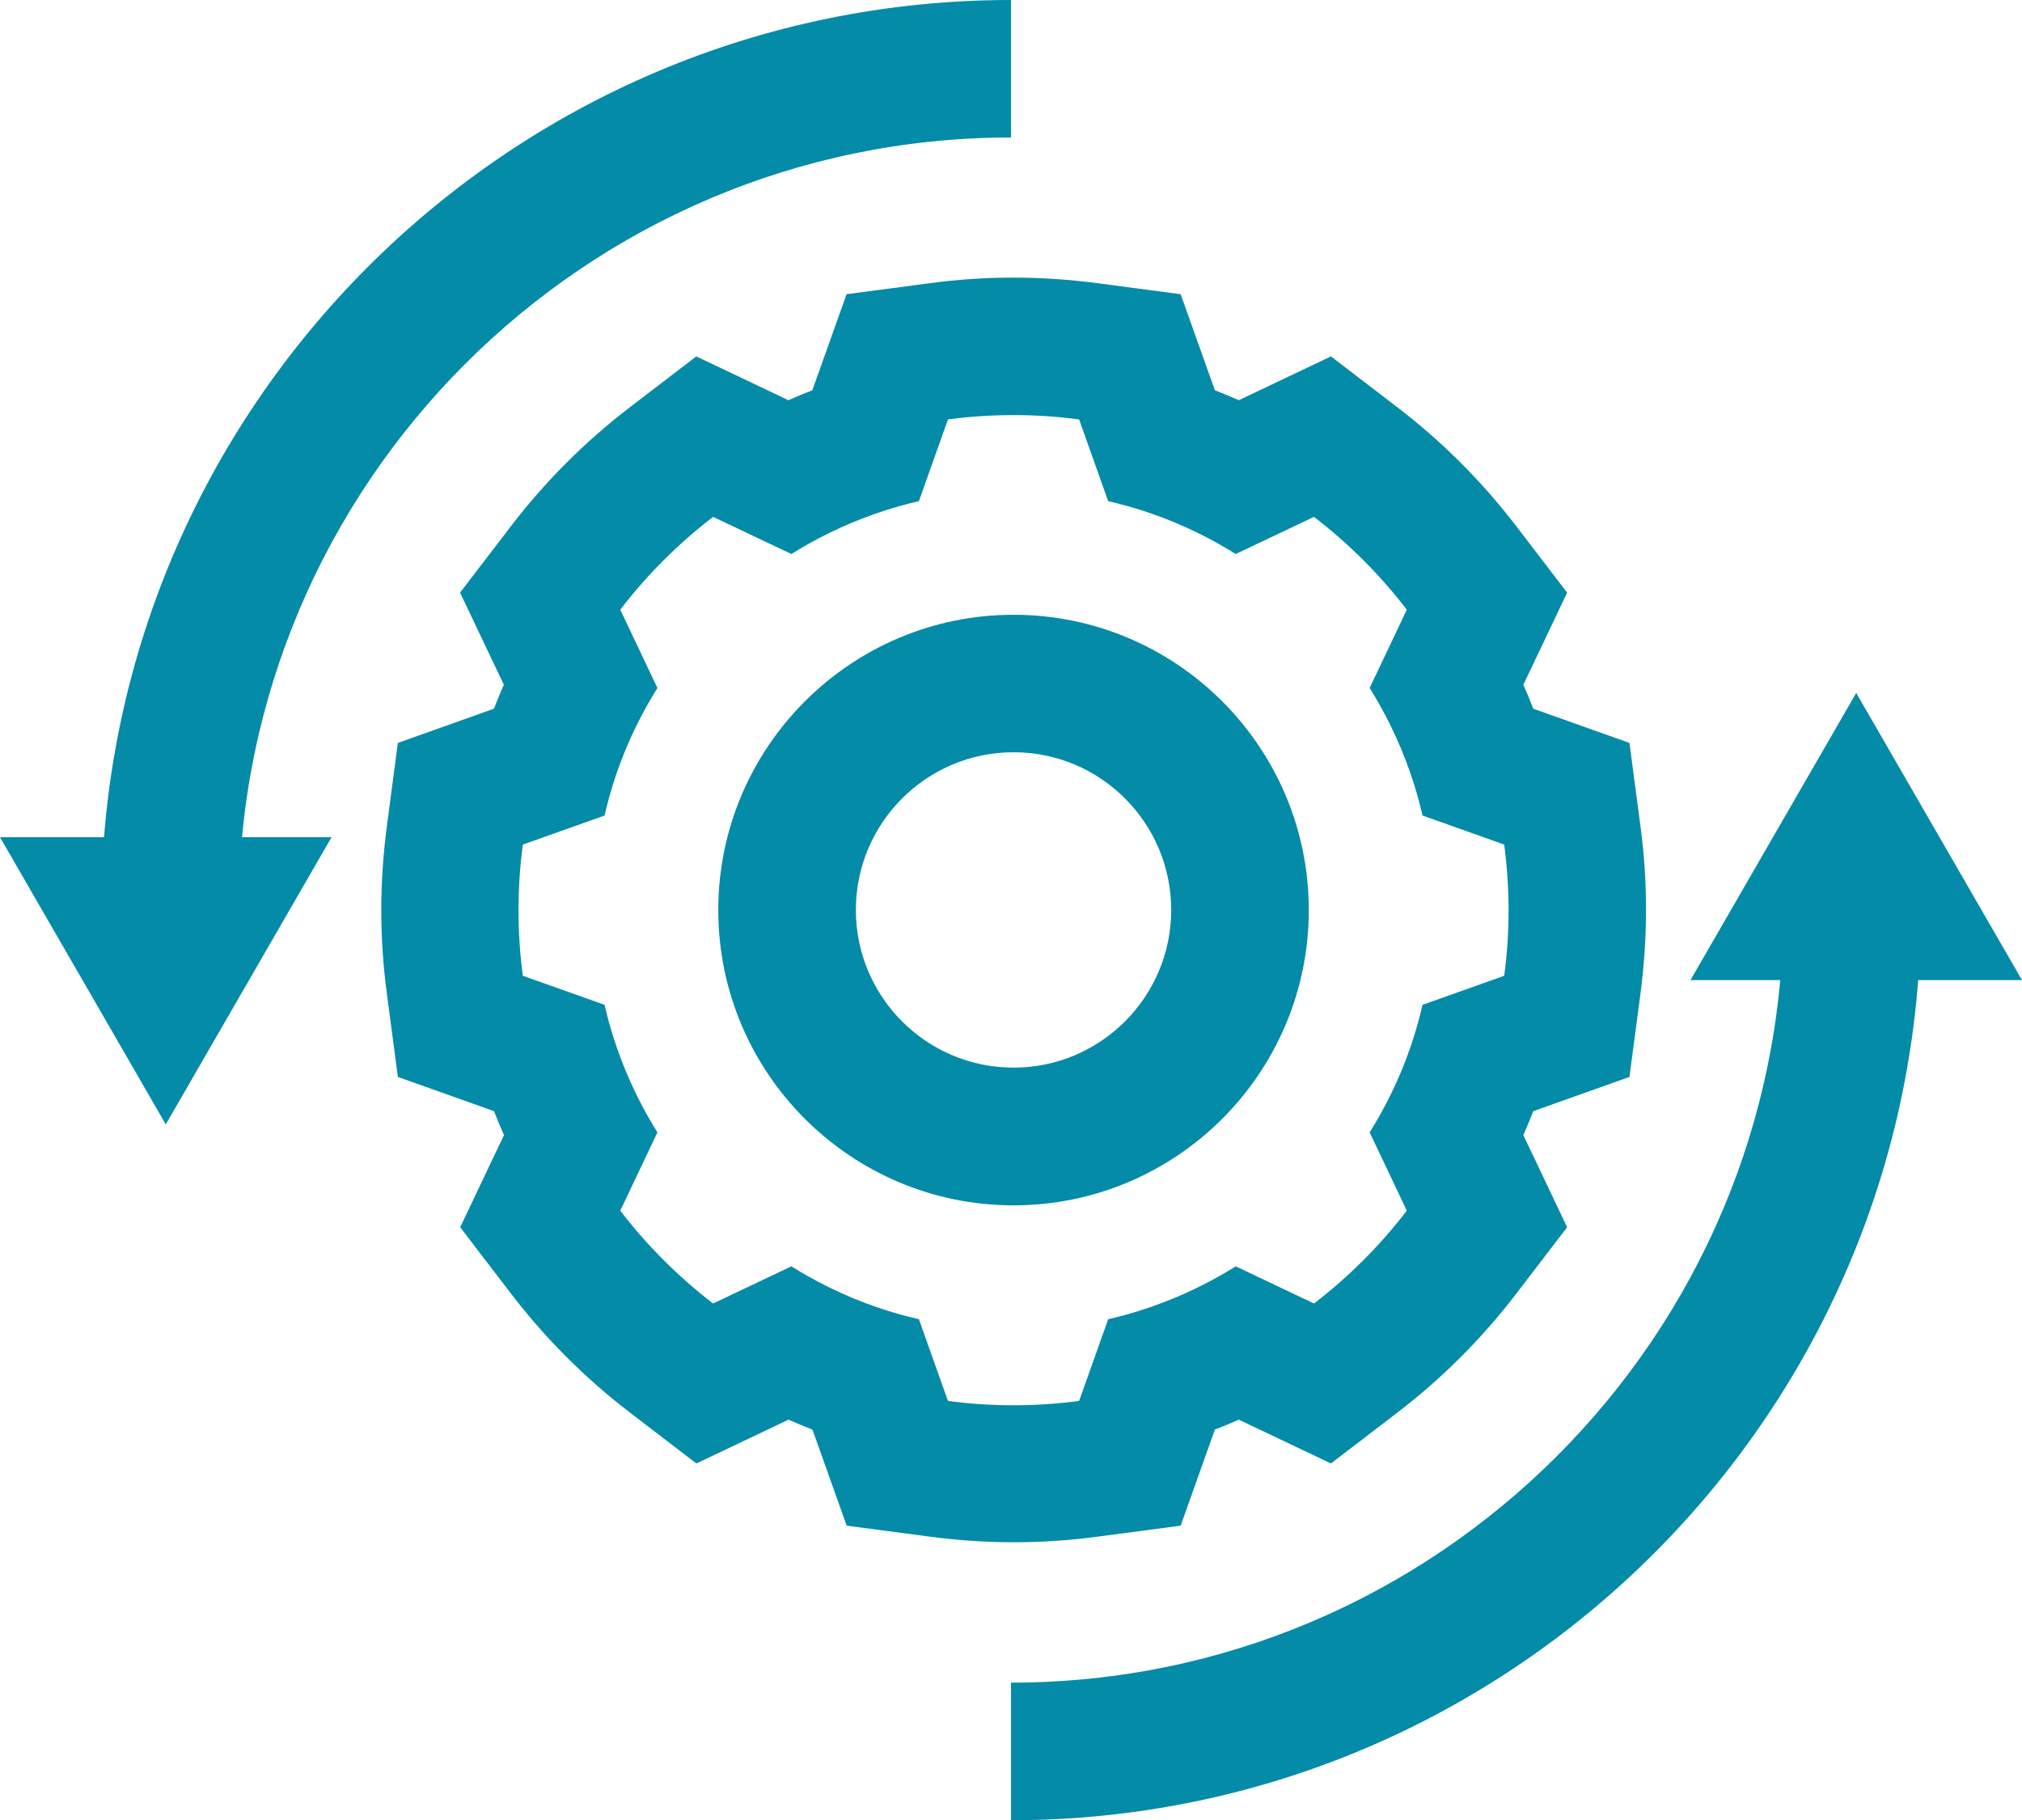
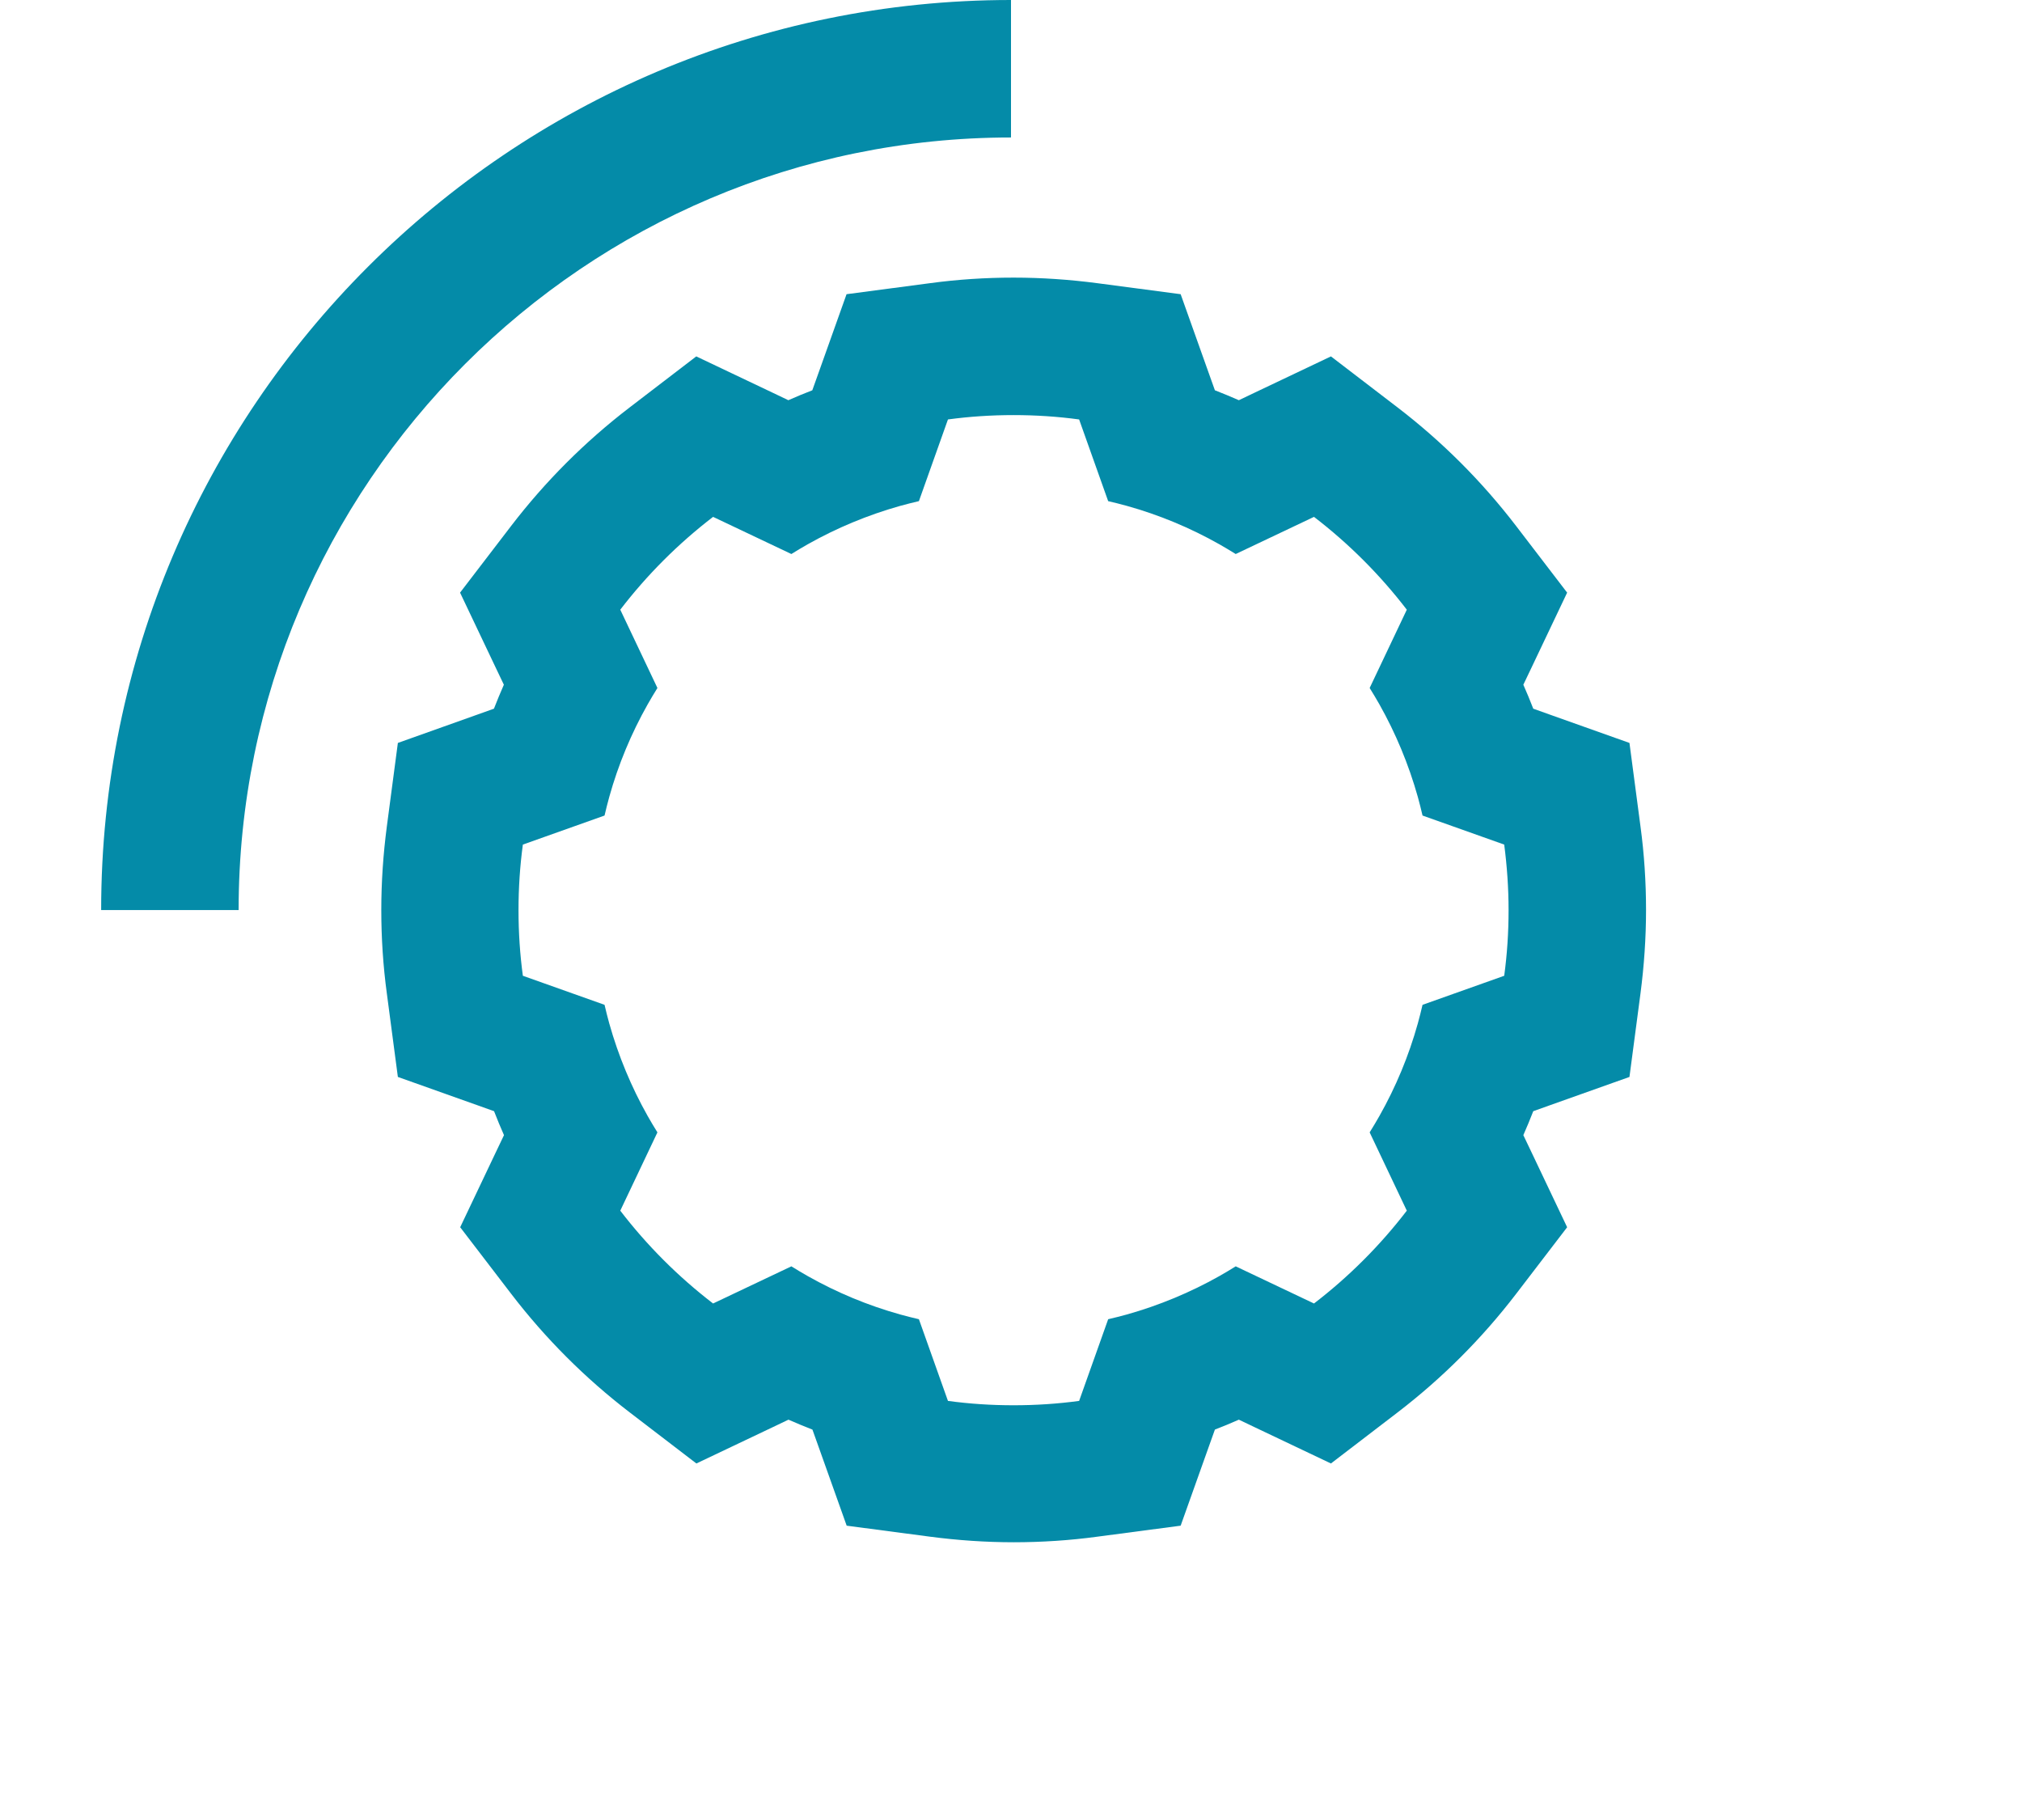
<svg xmlns="http://www.w3.org/2000/svg" id="Ebene_2" data-name="Ebene 2" viewBox="0 0 167.1 150.4">
  <defs>
    <style>
      .cls-1 {
        fill: #048ba8;
      }
    </style>
  </defs>
  <g id="Ebene_1-2" data-name="Ebene 1">
    <g>
      <path class="cls-1" d="m83.76,34.3c1.84,0,3.65.12,5.42.36l2.4,6.75c.52.12,1.03.25,1.54.39,2.69.75,5.25,1.82,7.64,3.17.46.26.91.53,1.36.81l6.47-3.07c2.88,2.21,5.46,4.79,7.67,7.67l-3.07,6.47c.28.45.55.9.81,1.36,1.34,2.38,2.41,4.94,3.17,7.64.14.51.27,1.02.39,1.54l6.75,2.4c.23,1.77.36,3.58.36,5.42s-.12,3.65-.36,5.42l-6.75,2.4c-.12.52-.25,1.03-.39,1.54-.75,2.69-1.82,5.25-3.17,7.64-.26.46-.53.91-.81,1.36l3.07,6.47c-2.21,2.88-4.79,5.46-7.67,7.67l-6.47-3.07c-.45.28-.9.55-1.36.81-2.38,1.34-4.94,2.41-7.64,3.17-.51.14-1.02.27-1.54.39l-2.4,6.75c-1.77.24-3.58.36-5.42.36s-3.65-.12-5.42-.36l-2.4-6.75c-.52-.12-1.03-.25-1.54-.39-2.69-.75-5.25-1.82-7.64-3.17-.46-.26-.91-.53-1.36-.81l-6.47,3.07c-2.88-2.21-5.46-4.79-7.67-7.67l3.07-6.47c-.28-.45-.55-.9-.81-1.36-1.34-2.38-2.41-4.94-3.17-7.64-.14-.51-.27-1.02-.39-1.54l-6.75-2.4c-.24-1.77-.36-3.58-.36-5.42s.12-3.65.36-5.42l6.75-2.4c.12-.52.25-1.03.39-1.54.75-2.69,1.82-5.25,3.17-7.64.26-.46.53-.91.81-1.36l-3.07-6.47c2.21-2.88,4.79-5.46,7.67-7.67l6.47,3.07c.45-.28.9-.55,1.36-.81,2.38-1.34,4.94-2.41,7.64-3.17.51-.14,1.02-.27,1.54-.39l2.4-6.75c1.77-.24,3.58-.36,5.42-.36m0-11.36c-2.3,0-4.63.15-6.91.46l-6.89.91-2.33,6.54-.5,1.4c-.67.26-1.33.53-1.98.82l-1.34-.64-6.27-2.98-5.51,4.22c-3.68,2.82-6.97,6.11-9.79,9.79l-4.22,5.51,2.98,6.27.64,1.34c-.29.65-.56,1.32-.82,1.98l-1.4.5-6.54,2.33-.91,6.89c-.3,2.29-.46,4.61-.46,6.91s.15,4.63.46,6.91l.91,6.89,6.55,2.33,1.4.5c.26.67.53,1.33.82,1.98l-.64,1.34-2.98,6.27,4.22,5.51c2.82,3.68,6.11,6.97,9.79,9.79l5.51,4.22,6.27-2.98,1.34-.64c.65.29,1.32.56,1.98.82l.5,1.4,2.33,6.54,6.89.91c2.29.3,4.61.46,6.91.46s4.63-.15,6.91-.46l6.89-.91,2.33-6.54.5-1.4c.67-.26,1.33-.53,1.98-.82l1.34.64,6.27,2.98,5.51-4.22c3.68-2.82,6.97-6.11,9.79-9.79l4.22-5.51-2.98-6.27-.64-1.34c.29-.65.56-1.32.82-1.98l1.4-.5,6.55-2.33.91-6.89c.3-2.29.46-4.61.46-6.91s-.15-4.63-.46-6.91l-.91-6.89-6.55-2.33-1.4-.5c-.26-.67-.53-1.33-.82-1.98l.64-1.34,2.98-6.27-4.22-5.51c-2.82-3.68-6.11-6.97-9.79-9.79l-5.51-4.22-6.27,2.98-1.34.64c-.65-.29-1.32-.56-1.98-.82l-.5-1.4-2.33-6.54-6.89-.91c-2.29-.3-4.61-.46-6.91-.46h0Z" />
-       <path class="cls-1" d="m83.76,62.16c7.2,0,13.03,5.84,13.03,13.03s-5.84,13.03-13.03,13.03-13.03-5.84-13.03-13.03,5.84-13.03,13.03-13.03m0-11.36c-13.45,0-24.4,10.94-24.4,24.4s10.94,24.4,24.4,24.4,24.4-10.94,24.4-24.4-10.94-24.4-24.4-24.4h0Z" />
      <path class="cls-1" d="m19.72,75.2h-11.36C8.35,33.73,42.09,0,83.55,0v11.36c-35.2,0-63.83,28.64-63.83,63.83Z" />
-       <path class="cls-1" d="m83.55,150.4v-11.36c35.2,0,63.83-28.64,63.83-63.83h11.36c0,41.46-33.73,75.2-75.2,75.2Z" />
-       <polygon class="cls-1" points="13.7 92.91 27.4 69.18 0 69.18 13.7 92.91" />
-       <polygon class="cls-1" points="153.4 57.26 139.7 80.99 167.1 80.99 153.4 57.26" />
    </g>
  </g>
</svg>